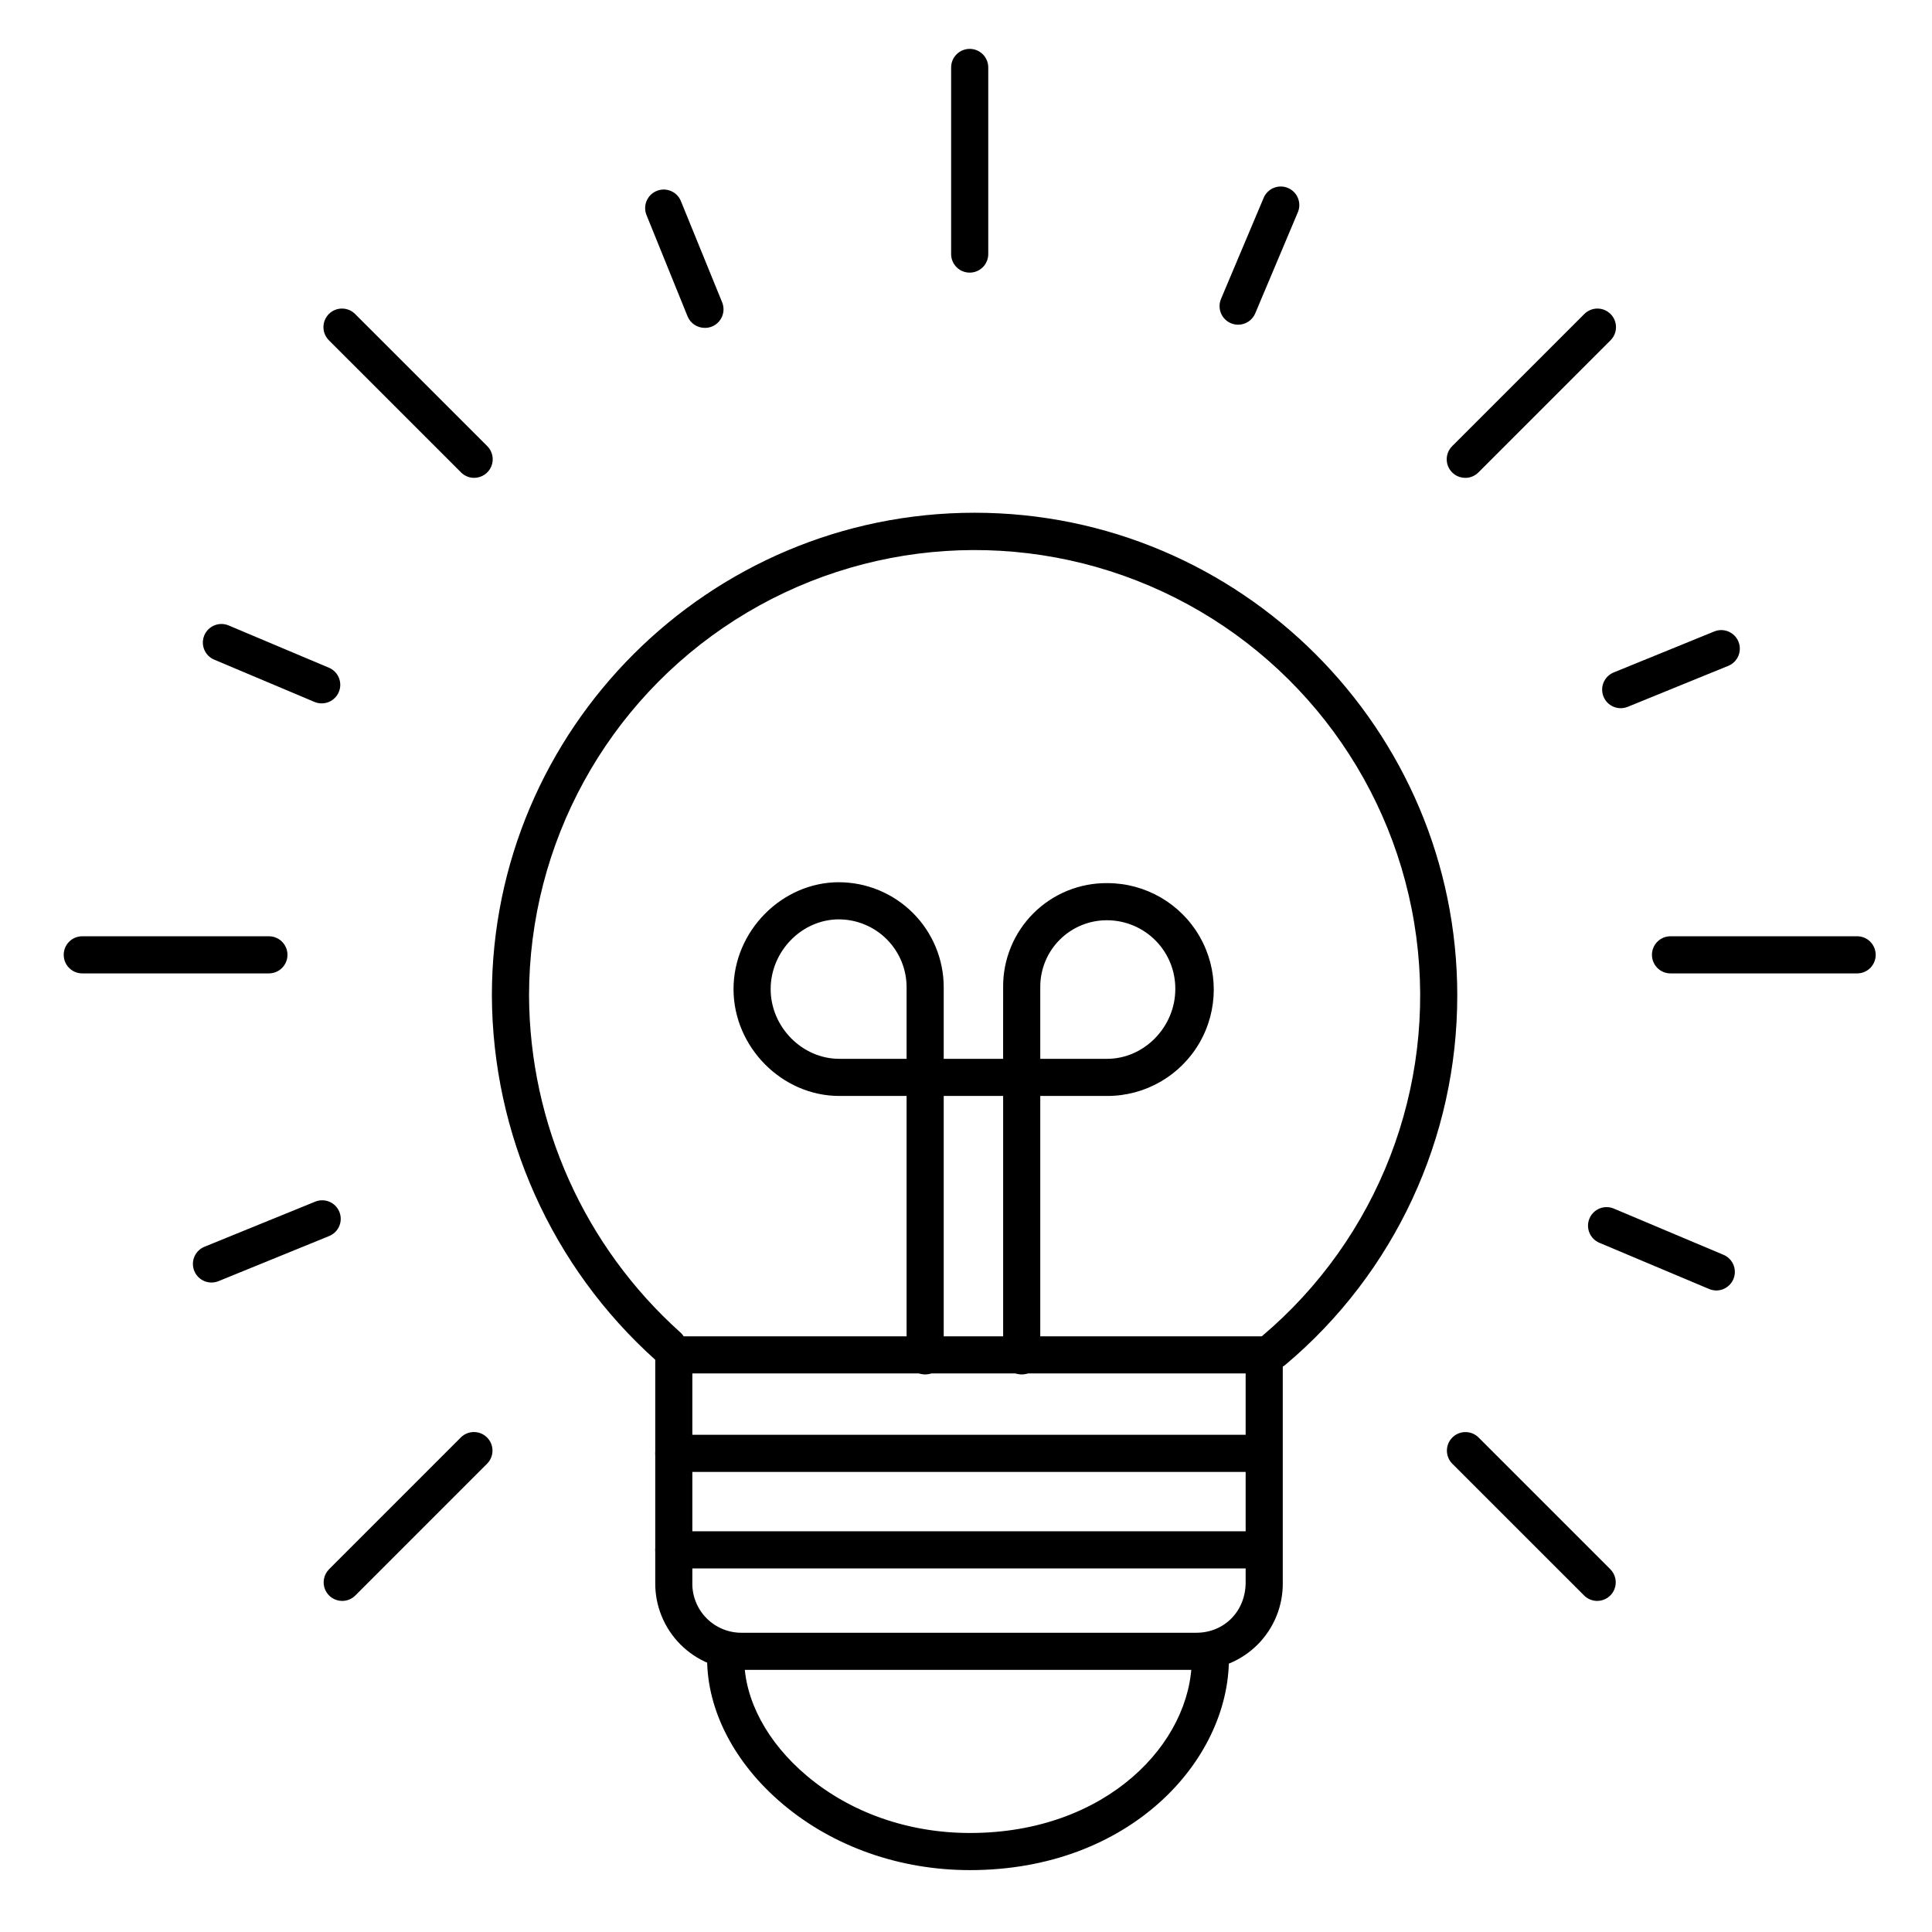
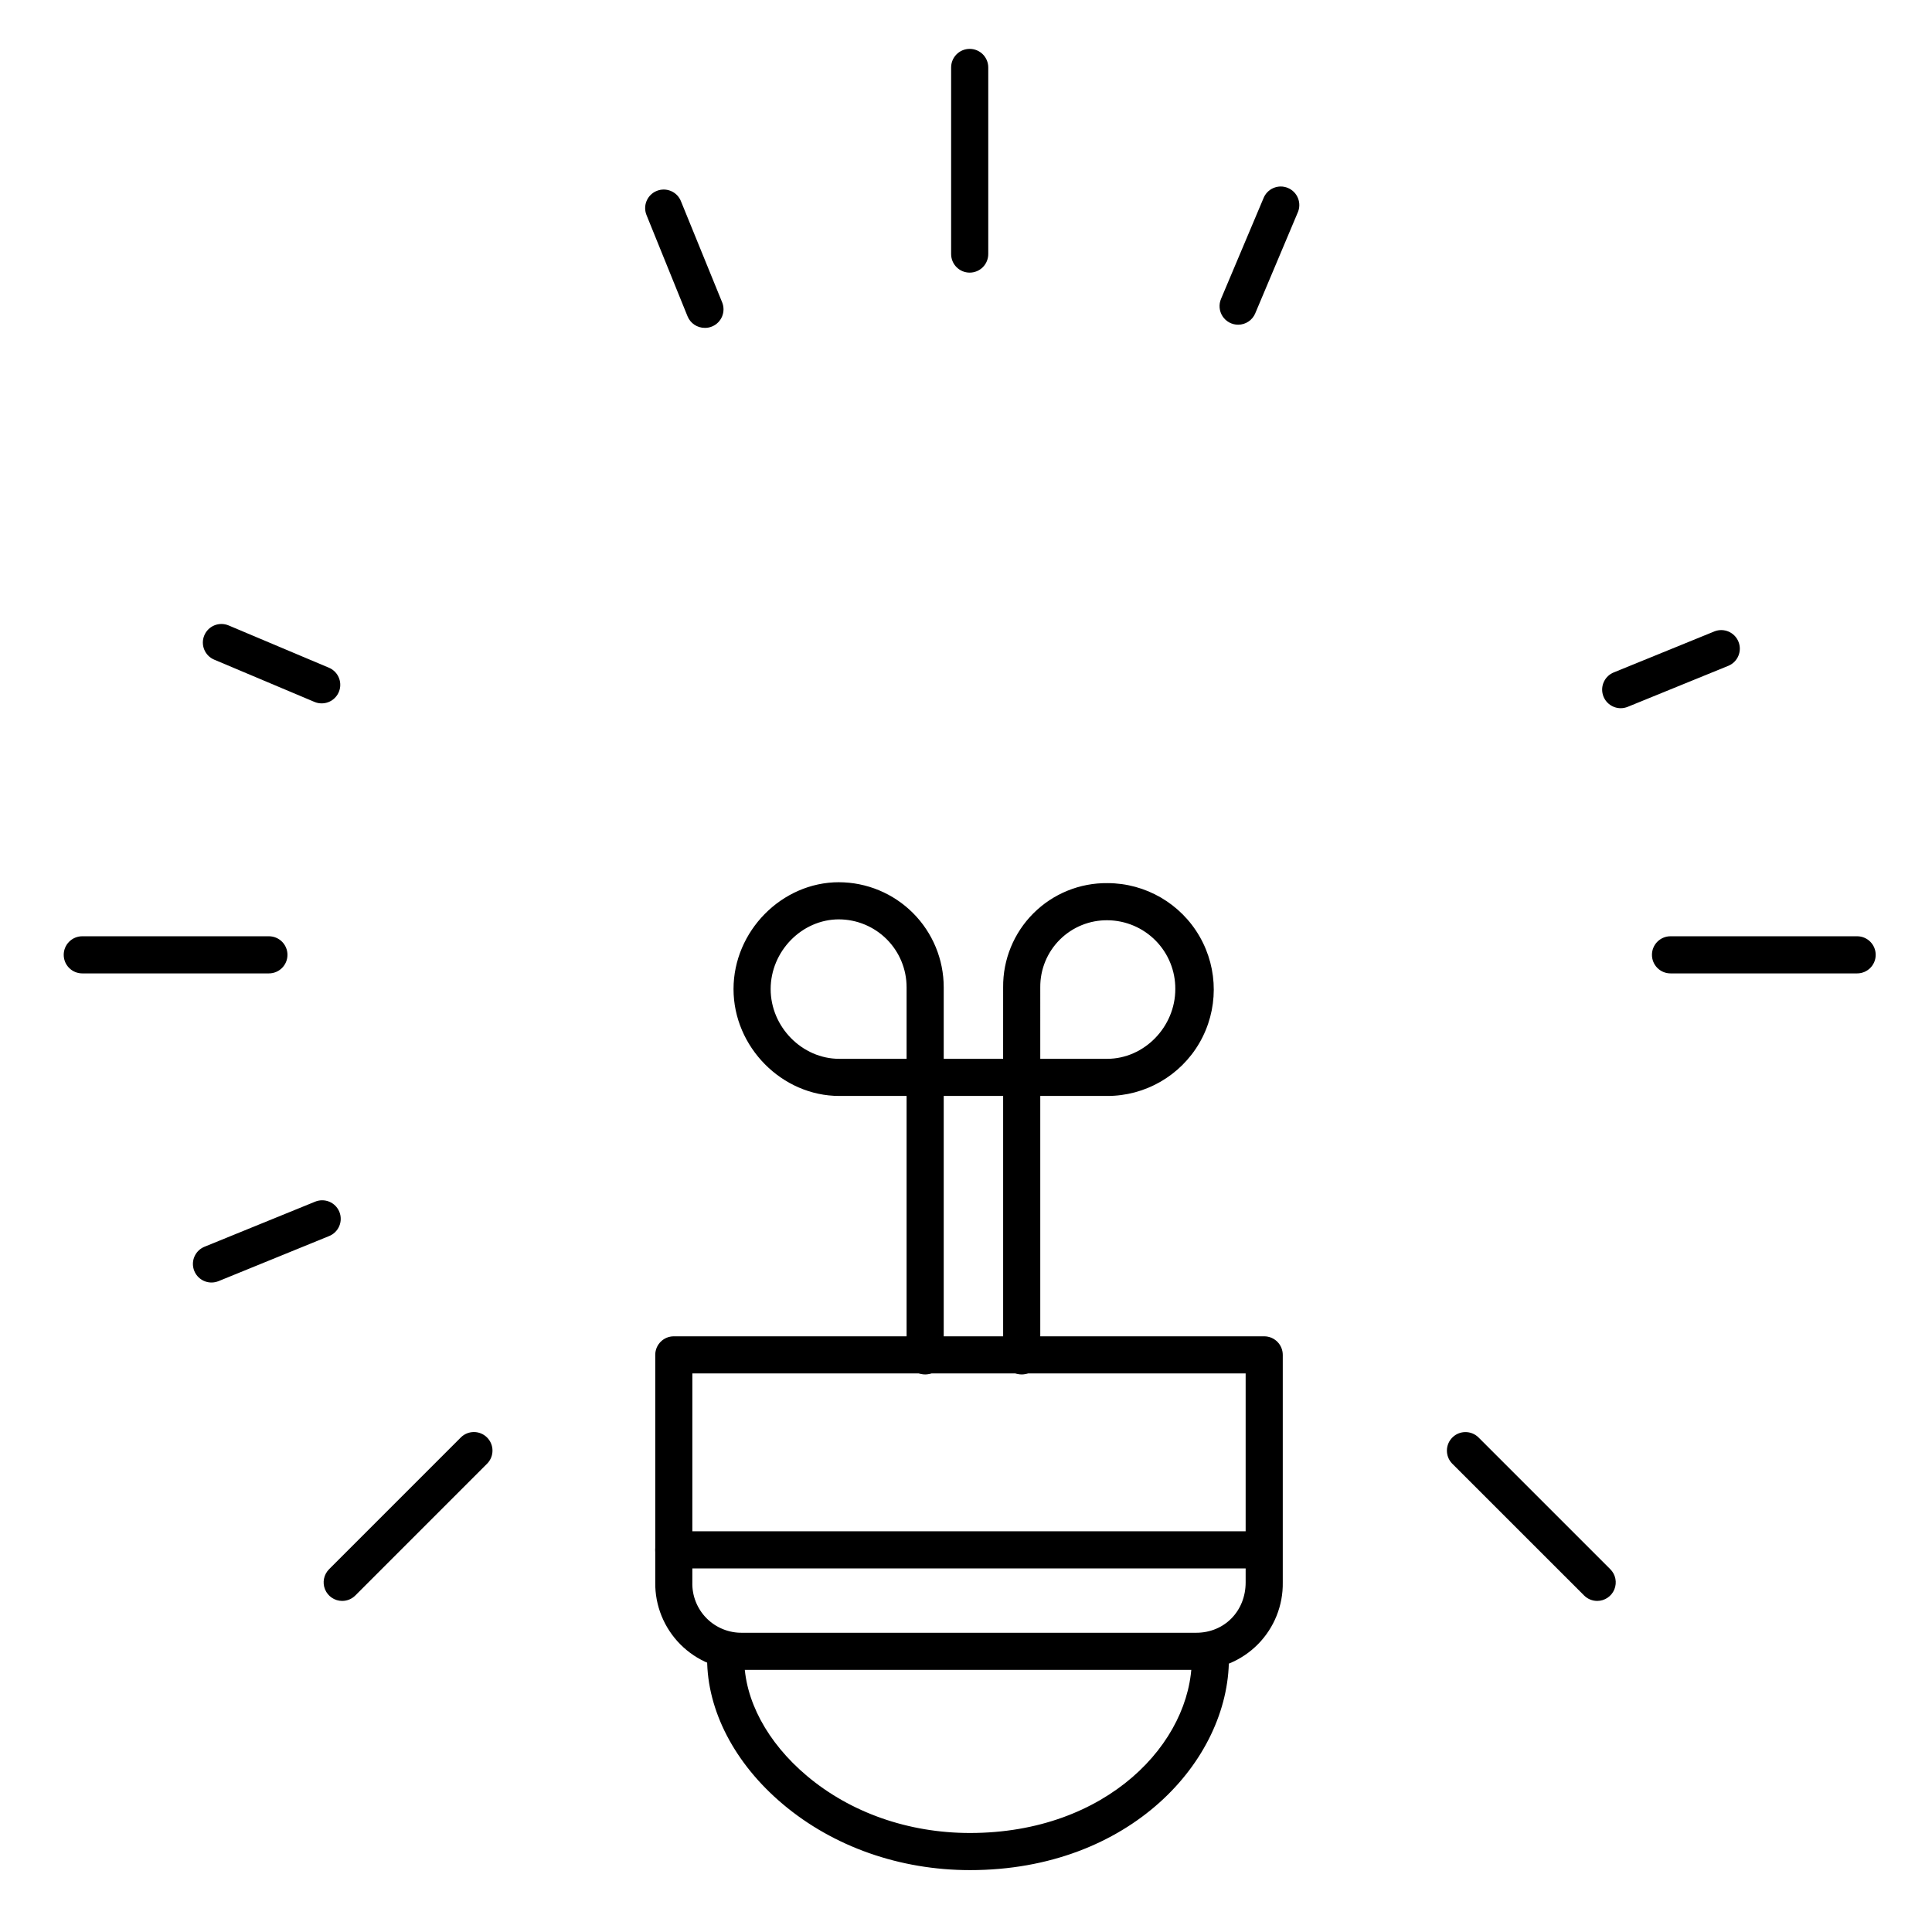
<svg xmlns="http://www.w3.org/2000/svg" fill="#000000" width="800px" height="800px" version="1.1" viewBox="144 144 512 512">
  <g>
-     <path d="m481.55 506.82c-2.062 0.004-3.91-1.285-4.621-3.227-0.711-1.941-0.133-4.117 1.445-5.449 30.836-25.988 46.277-65.91 40.953-105.88-5.324-39.969-30.676-74.461-67.234-91.473-36.562-17.008-79.273-14.188-113.28 7.488-34.004 21.672-54.594 59.199-54.613 99.523 0.141 34.066 14.68 66.484 40.031 89.238 1 0.867 1.609 2.098 1.691 3.418 0.082 1.316-0.371 2.613-1.254 3.598-0.887 0.98-2.129 1.566-3.449 1.621-1.32 0.059-2.606-0.422-3.57-1.324-27.426-24.621-43.156-59.695-43.297-96.551 0-70.543 57.398-127.92 127.92-127.92 70.523 0 127.92 57.398 127.92 127.92h-0.004c0.031 37.742-16.633 73.566-45.52 97.859-0.875 0.738-1.977 1.148-3.121 1.16z" />
    <path d="m461.01 586.53h-120.28c-6.152 0.051-12.07-2.375-16.414-6.738-4.344-4.363-6.75-10.289-6.668-16.445v-60.289c0-2.719 2.203-4.922 4.918-4.922h156.46c1.305 0 2.559 0.52 3.481 1.441s1.441 2.176 1.441 3.481v60.289c0.098 6.133-2.281 12.051-6.598 16.414-4.312 4.359-10.203 6.801-16.34 6.769zm-133.53-78.555-0.004 55.371c-0.094 3.551 1.27 6.984 3.769 9.508 2.5 2.519 5.926 3.91 9.477 3.844h120.29c7.469 0 13.098-5.738 13.098-13.352v-55.371z" />
    <path d="m401.05 639.6c-18.578 0-36.184-6.199-49.543-17.445-12.793-10.754-20.113-24.816-20.113-38.574 0-2.715 2.203-4.918 4.918-4.918 2.719 0 4.922 2.203 4.922 4.918 0 10.824 6.051 22.168 16.609 31.047 11.59 9.762 26.941 15.133 43.207 15.133 36.309 0 58.785-23.969 58.785-46.18 0-2.715 2.203-4.918 4.918-4.918 2.719 0 4.922 2.203 4.922 4.918 0 26.992-26.234 56.02-68.625 56.02z" />
    <path d="m414.76 508.24c-2.715 0-4.918-2.203-4.918-4.918v-68.883h-15.746v68.883c0 2.715-2.203 4.918-4.918 4.918-2.719 0-4.922-2.203-4.922-4.918v-68.883h-17.848c-15.184 0-28.016-12.969-28.016-28.32 0-15.352 12.793-28.32 27.938-28.32l-0.004 0.004c7.371 0.016 14.438 2.957 19.641 8.176 5.207 5.219 8.129 12.289 8.129 19.66v18.961h15.742l0.004-18.949c-0.07-7.359 2.828-14.434 8.039-19.629 5.207-5.195 12.293-8.074 19.648-7.984 10.078 0.023 19.375 5.422 24.391 14.16 5.016 8.738 4.988 19.488-0.07 28.203-5.059 8.711-14.383 14.066-24.457 14.039h-17.711v68.883c0 1.305-0.52 2.555-1.441 3.477s-2.176 1.441-3.481 1.441zm4.922-83.641h17.711c9.84 0 18.074-8.461 18.074-18.48 0.039-4.793-1.828-9.402-5.188-12.824-3.359-3.418-7.938-5.367-12.73-5.418-4.742-0.066-9.309 1.781-12.672 5.125s-5.238 7.902-5.195 12.648zm-53.352-36.961c-9.84 0-18.098 8.461-18.098 18.48 0 10.02 8.324 18.48 18.176 18.48h17.848v-18.961c0.004-4.762-1.883-9.332-5.242-12.703-3.363-3.375-7.922-5.277-12.688-5.293z" />
    <path d="m400.98 216.25c-2.719 0-4.922-2.203-4.922-4.922v-49.453c0-2.719 2.203-4.922 4.922-4.922 2.715 0 4.918 2.203 4.918 4.922v49.453c0 1.305-0.52 2.559-1.441 3.481-0.922 0.922-2.172 1.441-3.477 1.441z" />
    <path d="m636.16 401.96h-49.457c-2.719 0-4.918-2.199-4.918-4.918s2.199-4.922 4.918-4.922h49.457c2.715 0 4.918 2.203 4.918 4.922s-2.203 4.918-4.918 4.918z" />
    <path d="m215.26 401.96h-49.457c-2.715 0-4.918-2.199-4.918-4.918s2.203-4.922 4.918-4.922h49.457c2.719 0 4.922 2.203 4.922 4.922s-2.203 4.918-4.922 4.918z" />
-     <path d="m269.66 270.64c-1.301 0-2.551-0.516-3.473-1.438l-34.973-34.969c-0.949-0.918-1.488-2.176-1.5-3.496-0.012-1.32 0.508-2.59 1.441-3.523s2.203-1.453 3.519-1.441c1.32 0.012 2.582 0.555 3.496 1.504l34.973 34.961c1.402 1.406 1.82 3.523 1.059 5.359-0.762 1.836-2.555 3.035-4.543 3.035z" />
    <path d="m567.28 568.26c-1.305 0-2.559-0.52-3.481-1.445l-34.973-34.961c-1.863-1.93-1.84-5 0.059-6.898 1.898-1.898 4.969-1.922 6.898-0.059l34.973 34.973c1.402 1.406 1.82 3.519 1.059 5.352-0.758 1.836-2.547 3.035-4.535 3.039z" />
-     <path d="m532.31 270.64c-1.988 0-3.781-1.195-4.543-3.035-0.762-1.836-0.344-3.949 1.059-5.359l34.973-34.973v0.004c0.914-0.949 2.176-1.492 3.496-1.504 1.32-0.012 2.586 0.508 3.519 1.441s1.453 2.203 1.441 3.523c-0.012 1.32-0.551 2.578-1.5 3.496l-34.965 34.969c-0.922 0.926-2.176 1.441-3.481 1.438z" />
    <path d="m234.69 568.26c-1.992 0-3.785-1.199-4.547-3.039s-0.336-3.957 1.07-5.363l34.965-34.973c1.93-1.863 4.996-1.836 6.894 0.062 1.898 1.898 1.926 4.965 0.062 6.894l-34.965 34.973c-0.922 0.926-2.176 1.445-3.481 1.445z" />
    <path d="m330.79 230.89c-2.019 0.012-3.844-1.211-4.594-3.09l-10.824-26.703c-0.523-1.215-0.535-2.59-0.035-3.812s1.473-2.191 2.699-2.691c1.223-0.5 2.598-0.484 3.809 0.043 1.215 0.523 2.164 1.516 2.637 2.75l10.895 26.734c1.02 2.516-0.184 5.379-2.695 6.406-0.598 0.25-1.242 0.371-1.891 0.363z" />
    <path d="m573.51 331.68c-2.352 0-4.379-1.664-4.832-3.973-0.453-2.309 0.793-4.617 2.973-5.504l26.734-10.895c2.5-0.961 5.312 0.258 6.32 2.738 1.012 2.481-0.148 5.316-2.609 6.375l-26.734 10.895c-0.59 0.238-1.219 0.363-1.852 0.363z" />
    <path d="m200.05 483.88c-2.356 0-4.379-1.664-4.832-3.973s0.793-4.613 2.969-5.504l29.246-11.914c1.215-0.523 2.586-0.535 3.812-0.035 1.223 0.5 2.191 1.473 2.691 2.699 0.496 1.223 0.48 2.594-0.043 3.809-0.527 1.215-1.516 2.164-2.75 2.637l-29.234 11.918c-0.59 0.238-1.223 0.363-1.859 0.363z" />
    <path d="m229.25 330.4c-0.656 0.004-1.305-0.125-1.91-0.383l-26.566-11.199c-2.504-1.051-3.684-3.938-2.629-6.441 1.055-2.508 3.941-3.684 6.445-2.629l26.566 11.199h0.004c2.16 0.906 3.379 3.211 2.918 5.508-0.465 2.297-2.484 3.949-4.828 3.945z" />
-     <path d="m598.86 485.99c-0.656-0.004-1.305-0.137-1.91-0.387l-29.098-12.25h0.004c-2.508-1.055-3.684-3.938-2.629-6.445 1.055-2.504 3.941-3.68 6.445-2.625l29.066 12.25c2.16 0.906 3.383 3.211 2.918 5.508s-2.484 3.949-4.828 3.949z" />
    <path d="m472.14 230.05c-1.664 0.008-3.219-0.824-4.137-2.215-0.914-1.387-1.062-3.148-0.398-4.672l11.207-26.566v-0.004c0.477-1.246 1.438-2.246 2.664-2.769 1.227-0.527 2.613-0.531 3.844-0.012s2.199 1.512 2.68 2.758c0.48 1.246 0.438 2.633-0.125 3.844l-11.199 26.566h0.004c-0.75 1.848-2.543 3.062-4.539 3.07z" />
-     <path d="m475.51 534.07h-152.95c-2.715 0-4.918-2.203-4.918-4.922 0-2.715 2.203-4.918 4.918-4.918h152.95c2.715 0 4.918 2.203 4.918 4.918 0 2.719-2.203 4.922-4.918 4.922z" />
    <path d="m475.51 559.65h-152.95c-2.715 0-4.918-2.203-4.918-4.918 0-2.719 2.203-4.922 4.918-4.922h152.95c2.715 0 4.918 2.203 4.918 4.922 0 2.715-2.203 4.918-4.918 4.918z" />
  </g>
</svg>